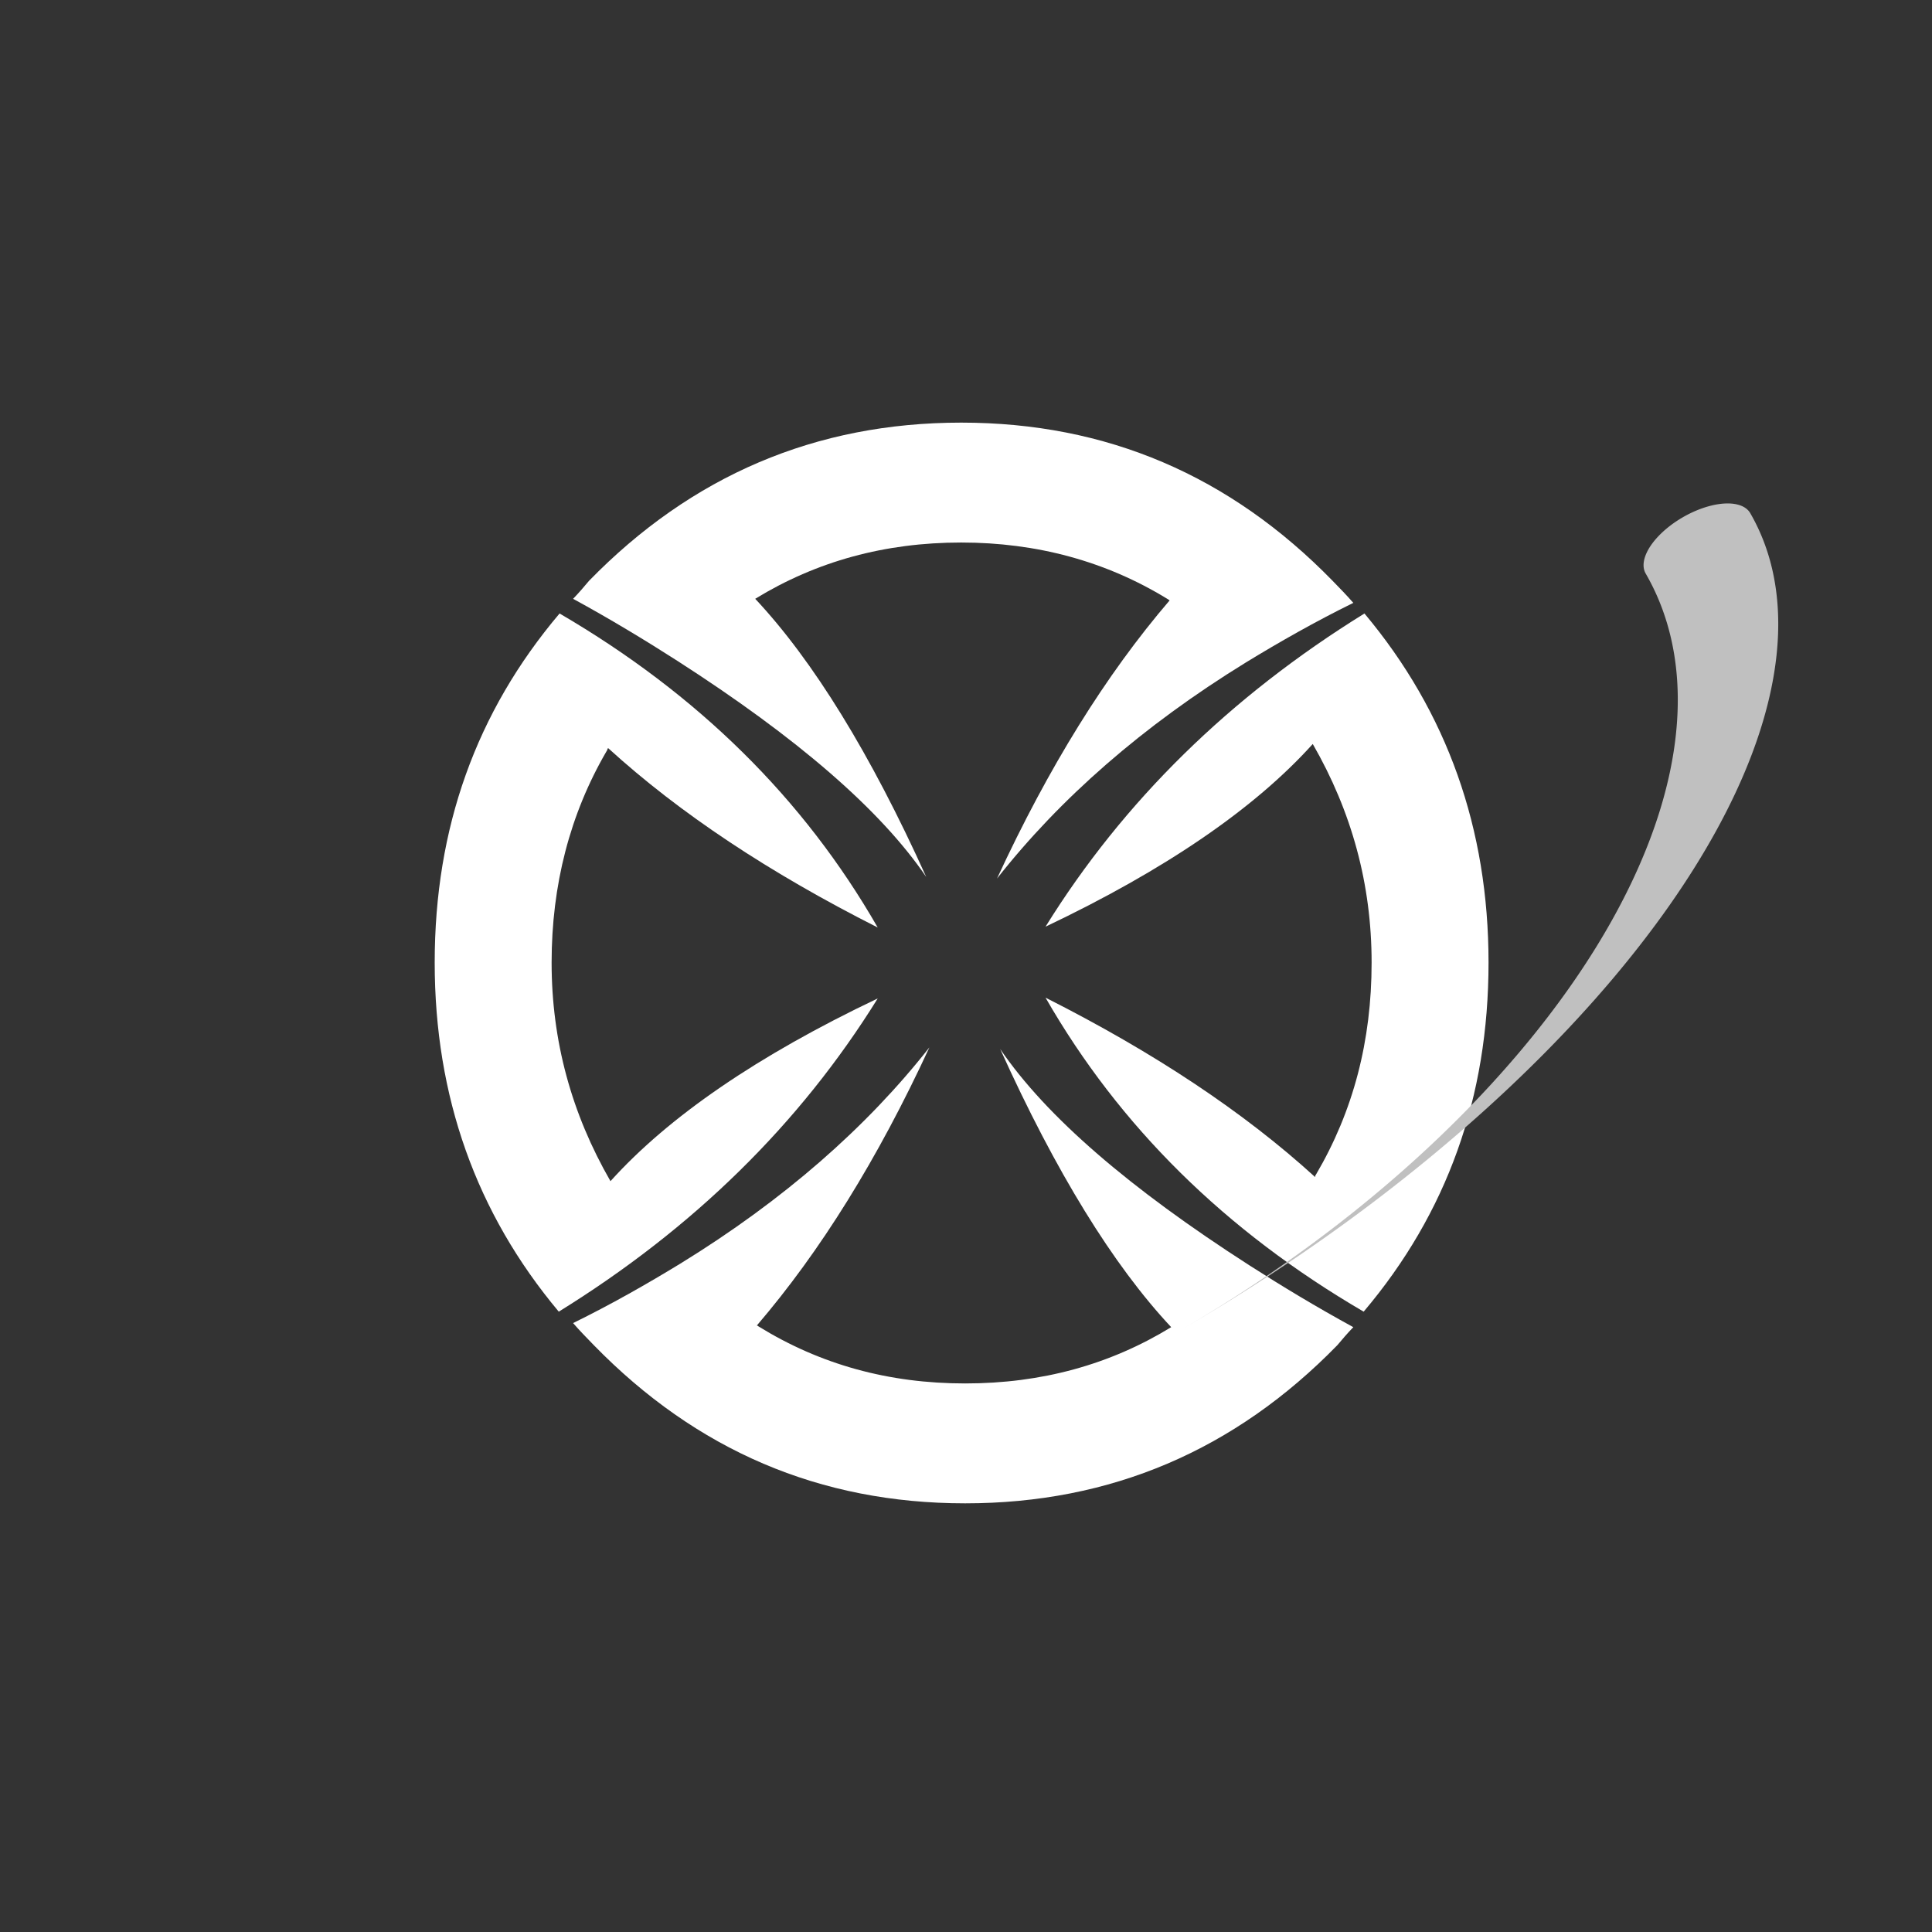
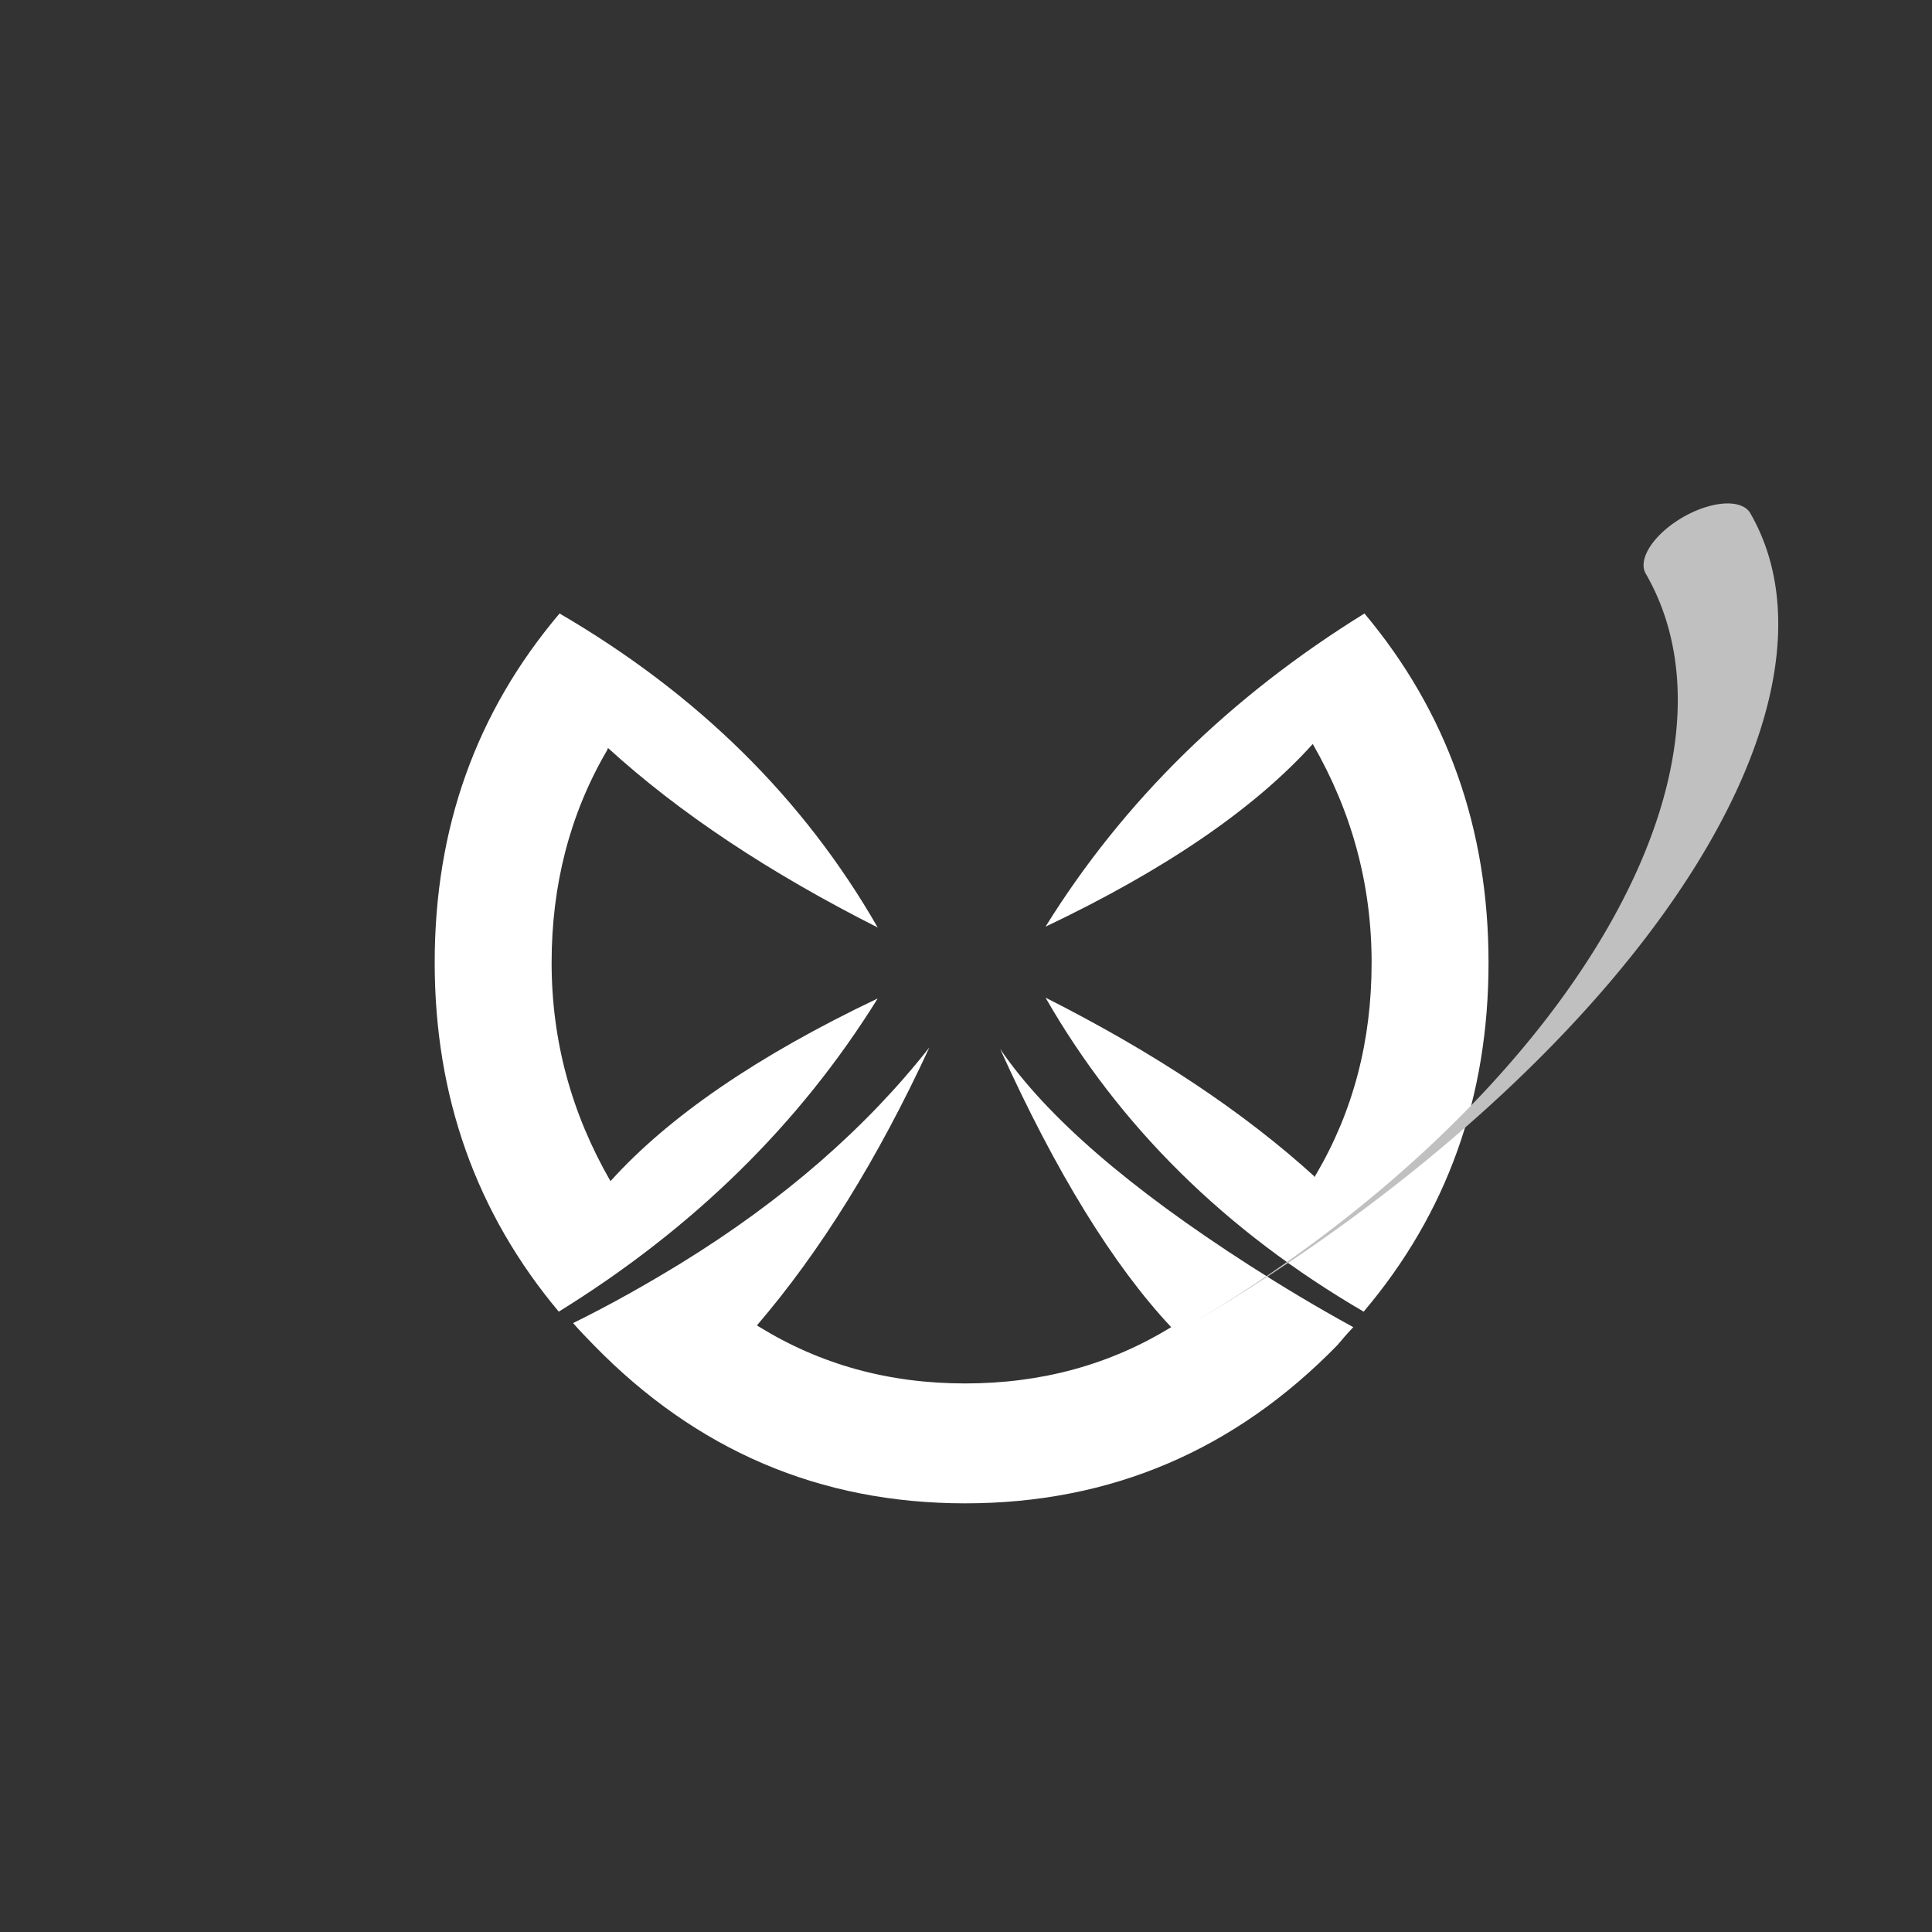
<svg xmlns="http://www.w3.org/2000/svg" viewBox="0 0 160 160" width="160" height="160" fill="none">
  <rect x="0" y="0" width="160" height="160" fill="#333333" stroke="none" />
  <g>
    <path fill-rule="evenodd" clip-rule="evenodd" d="M108.981 97.278C108.981 97.278 108.981 97.211 108.981 97.278C112.076 92.01 113.591 86.201 113.591 79.716C113.591 73.232 111.945 67.22 108.717 61.614C103.909 66.95 96.532 72.016 86.586 76.744C93.041 66.342 101.867 57.696 112.998 50.806C119.849 58.979 123.274 68.638 123.274 79.716C123.274 90.862 119.849 100.453 112.933 108.626C101.472 101.939 92.711 93.293 86.586 82.621C95.544 87.146 102.987 92.077 108.915 97.481C108.915 97.414 108.915 97.346 108.981 97.278Z" fill="#fff" />
    <path fill-rule="evenodd" clip-rule="evenodd" d="M62.808 109.842C62.808 109.842 62.874 109.842 62.808 109.842C67.945 113.017 73.61 114.571 79.933 114.571C86.256 114.571 91.921 113.017 96.993 109.91C92.184 104.776 87.442 97.076 82.831 86.876C86.652 92.483 93.568 98.427 103.448 104.776C106.082 106.465 108.981 108.221 112.076 109.91C111.615 110.383 111.154 110.923 110.759 111.396C102.262 120.109 91.987 124.5 79.933 124.5C67.88 124.5 57.67 120.109 49.173 111.396C48.581 110.788 47.988 110.18 47.461 109.572C50.623 108.018 53.587 106.33 56.353 104.641C64.916 99.373 71.766 93.361 76.969 86.741C72.688 95.995 67.945 103.628 62.676 109.775C62.676 109.775 62.742 109.775 62.808 109.842Z" fill="#fff" />
  </g>
  <g transform=" matrix(0.866, -0.5, 0.25, 0.433, 80, 80)">
    <path d="M 0,70 A 65,70 0 0,0 65,0 5,5 0 0,1 75,0 75,70 0 0,1 0,70Z" fill="silver">
      <animateTransform attributeName="transform" type="rotate" from="360 0 0" to="0 0 0" dur="1s" repeatCount="indefinite" />
    </path>
  </g>
  <g>
    <path fill-rule="evenodd" clip-rule="evenodd" d="M50.227 62.221C47.197 67.423 45.682 73.299 45.682 79.716C45.682 86.201 47.329 92.212 50.557 97.819C55.365 92.483 62.742 87.417 72.688 82.688C66.233 93.091 57.407 101.737 46.275 108.626C39.425 100.453 36 90.794 36 79.716C36 68.571 39.425 58.979 46.341 50.806C57.802 57.493 66.562 66.139 72.688 76.812C63.73 72.286 56.287 67.355 50.359 61.951C50.293 62.019 50.293 62.154 50.227 62.221Z" fill="#fff" />
-     <path fill-rule="evenodd" clip-rule="evenodd" d="M96.663 49.59C91.592 46.483 85.861 44.929 79.604 44.929C73.281 44.929 67.616 46.483 62.544 49.59C67.353 54.724 72.095 62.424 76.706 72.624C72.885 67.017 65.969 61.073 56.089 54.724C53.455 53.035 50.557 51.279 47.461 49.59C47.922 49.117 48.383 48.577 48.778 48.104C57.275 39.391 67.55 35 79.604 35C91.657 35 101.867 39.391 110.364 48.104C110.957 48.712 111.549 49.32 112.076 49.928C108.915 51.481 105.951 53.17 103.184 54.859C94.622 60.127 87.771 66.139 82.568 72.759C86.849 63.505 91.592 55.872 96.861 49.725C96.861 49.725 96.795 49.658 96.663 49.59C96.663 49.59 96.663 49.658 96.663 49.59Z" fill="#fff" />
  </g>
</svg>